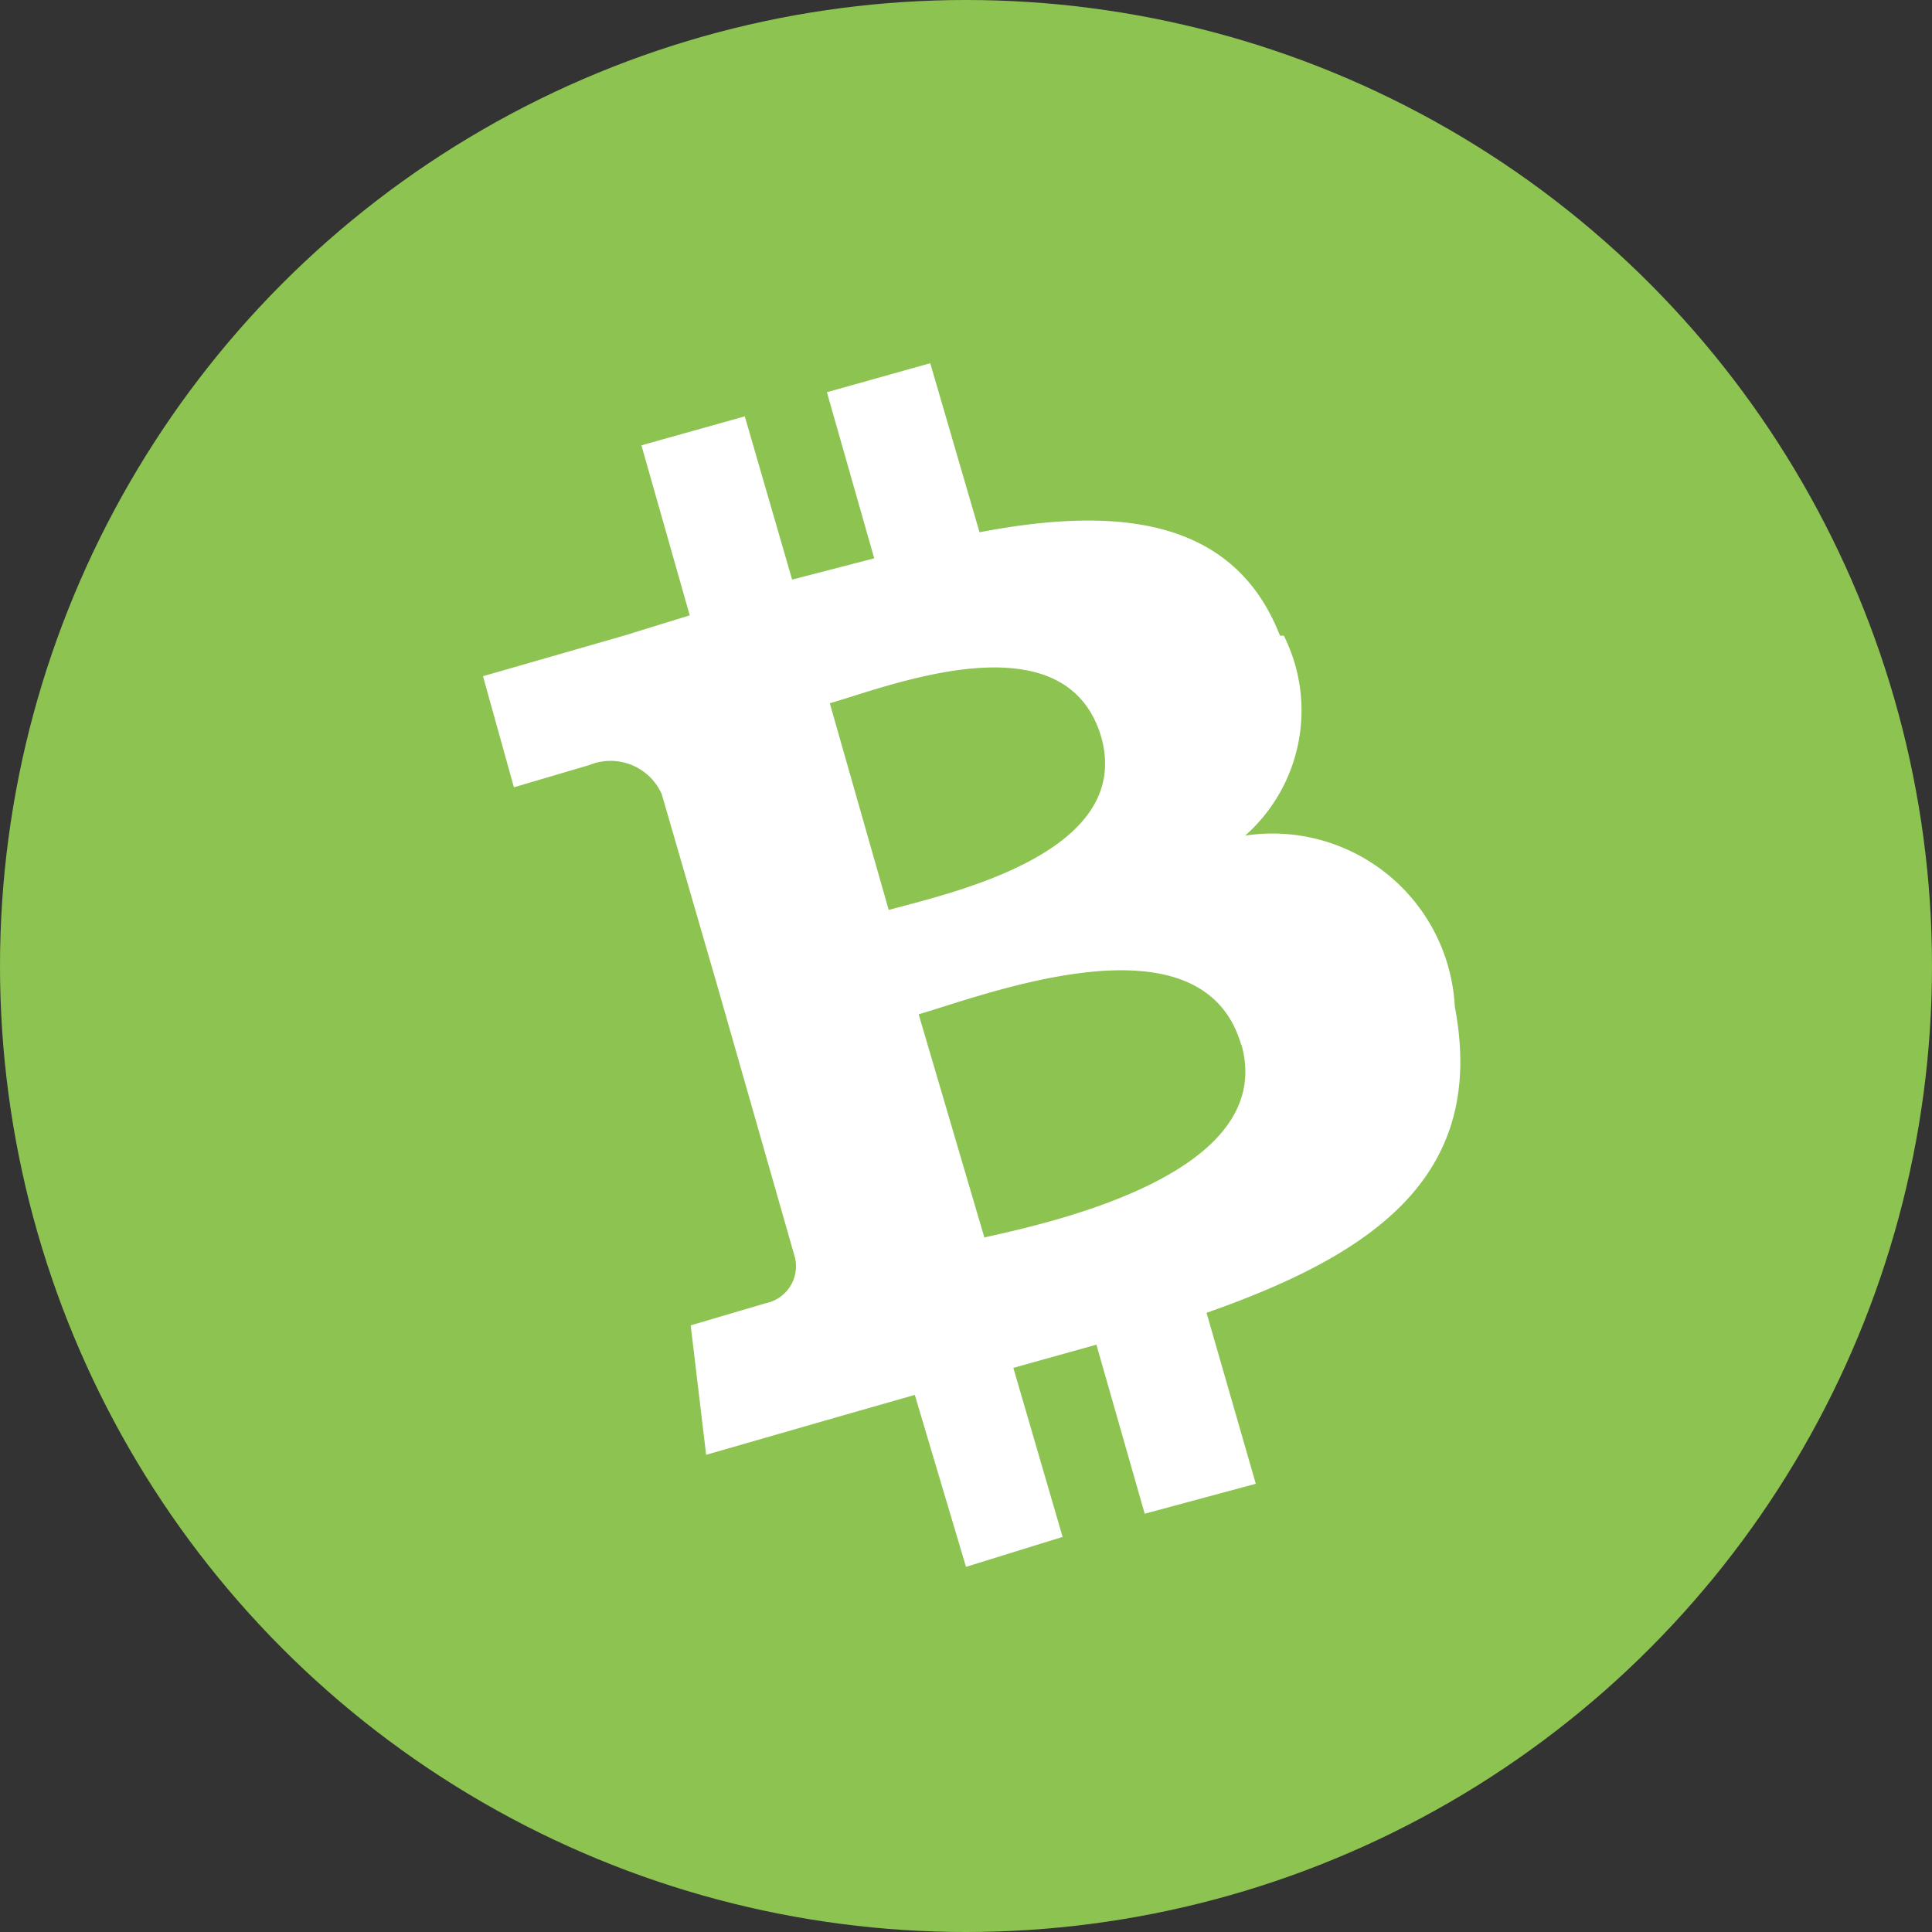
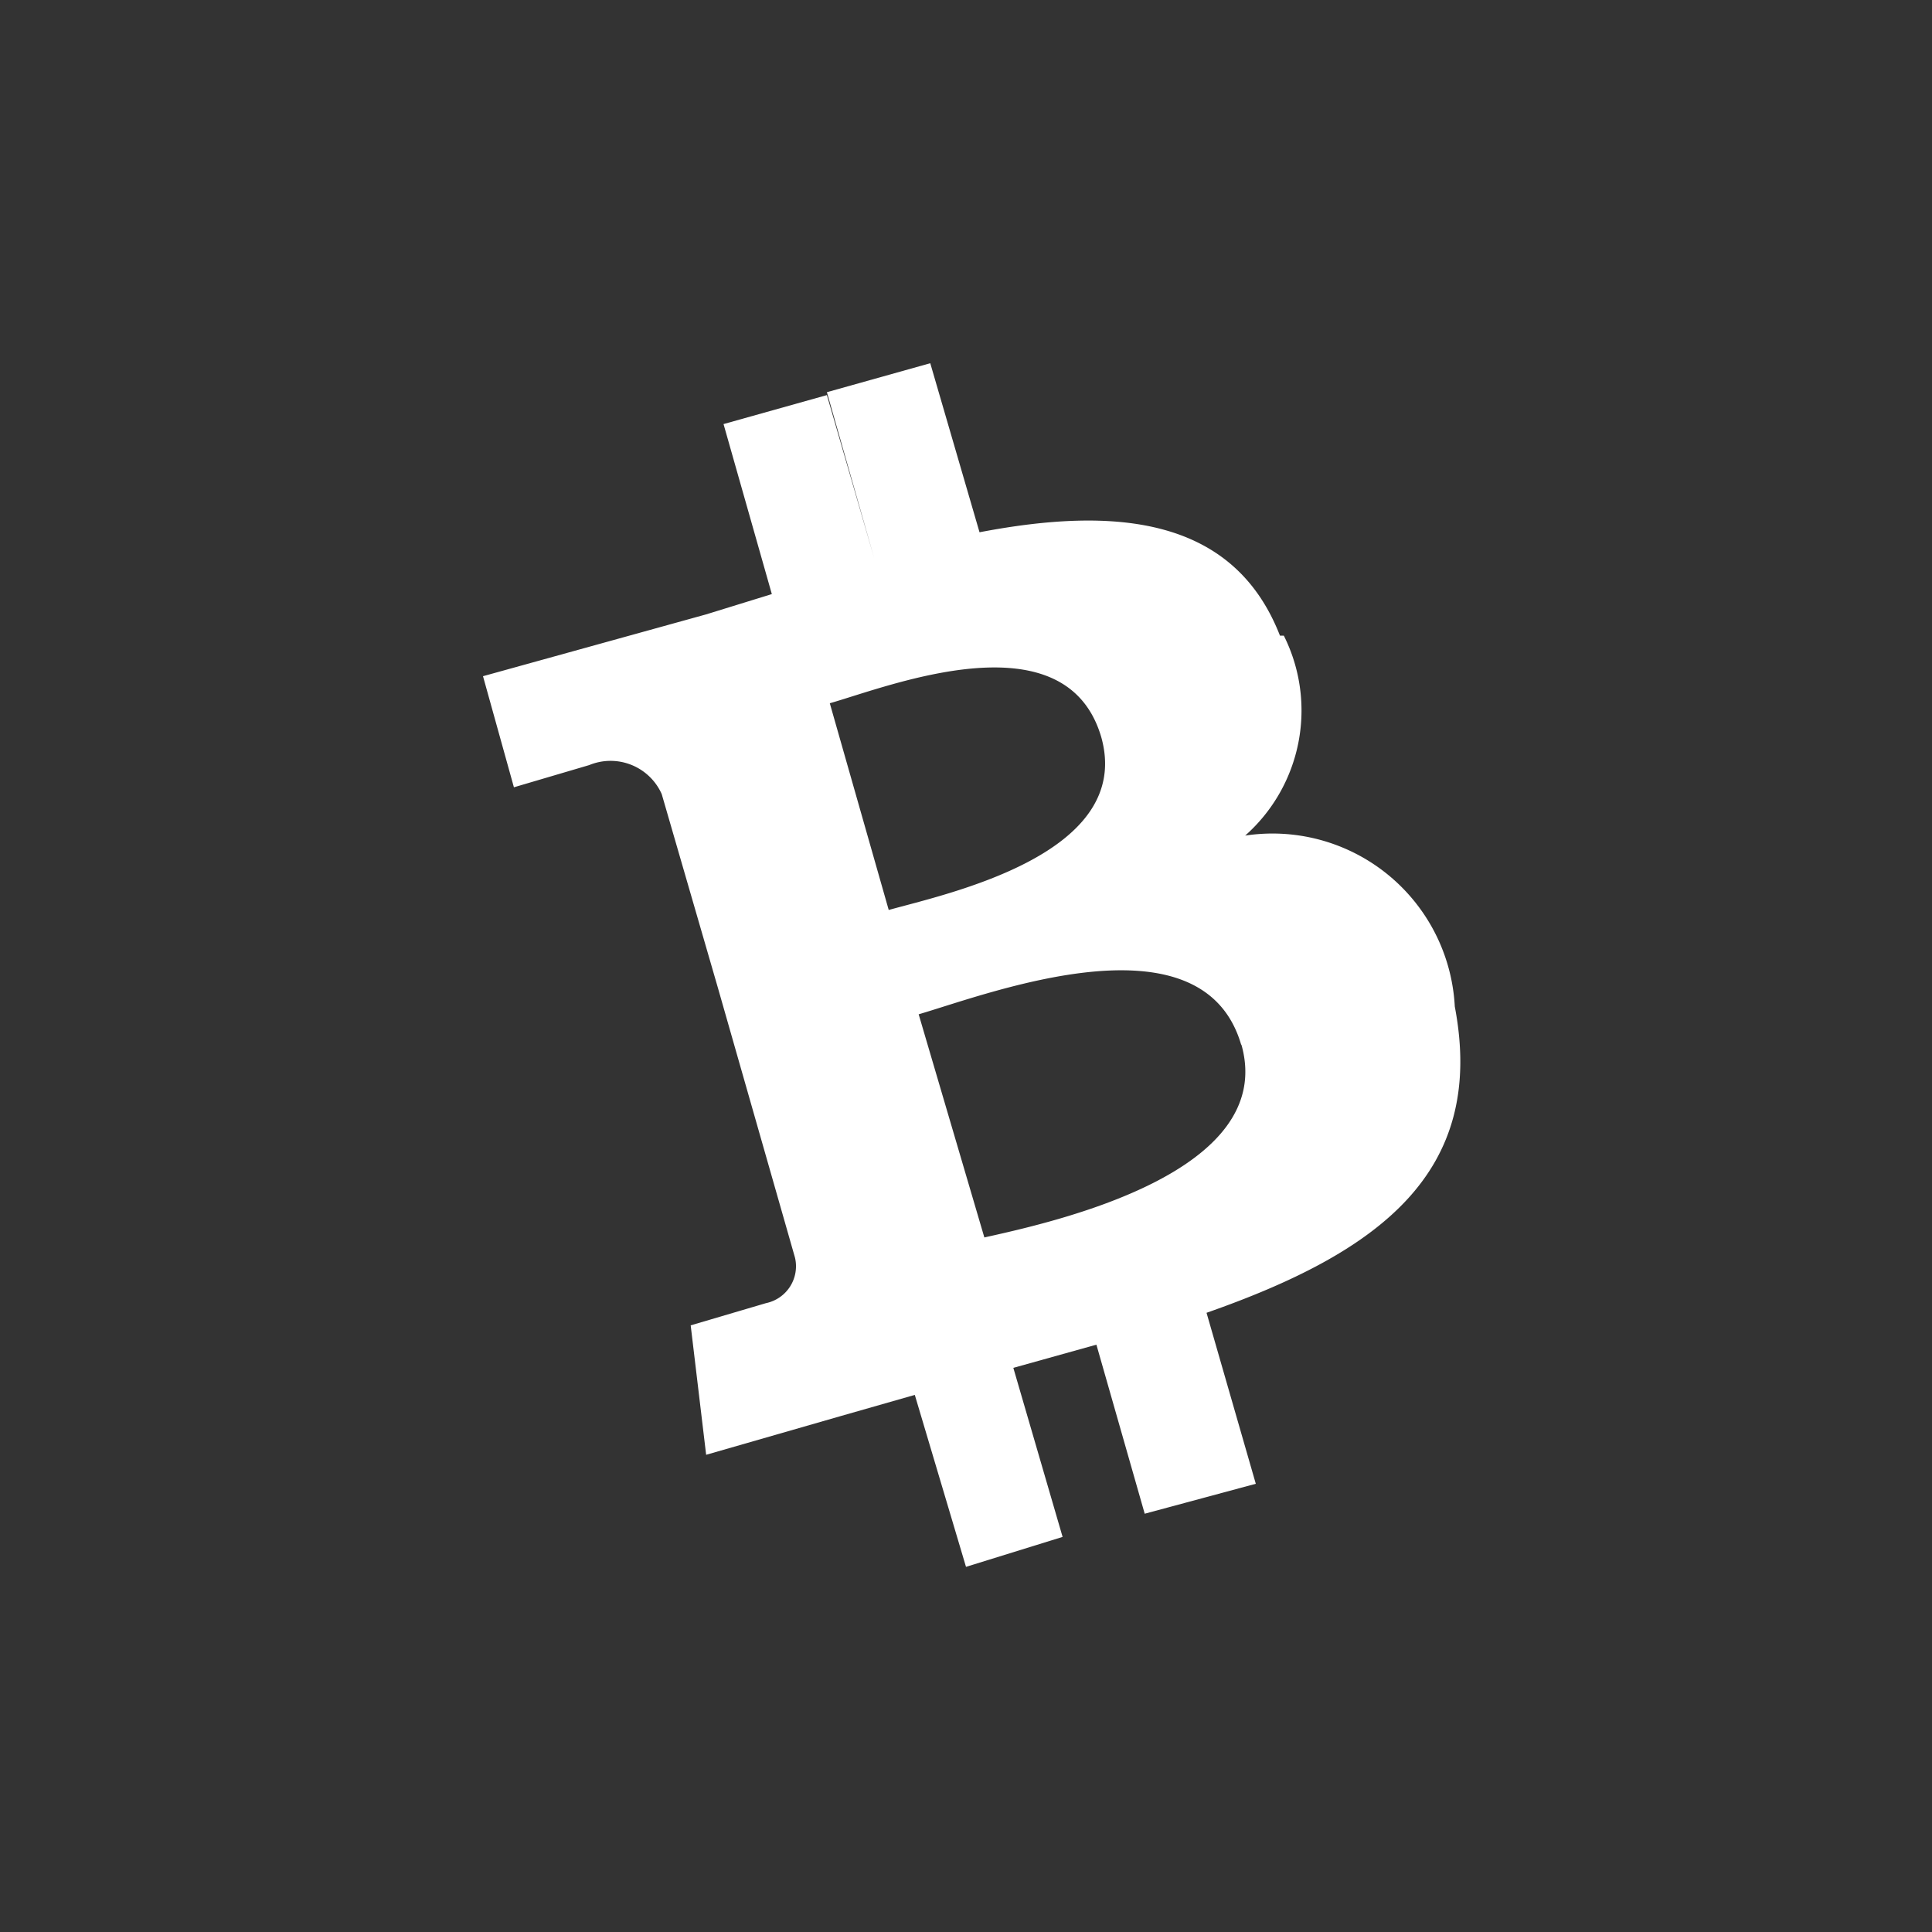
<svg xmlns="http://www.w3.org/2000/svg" viewBox="0 0 20 20">
  <rect x="0" y="0" width="20" height="20" fill="#333333" stroke="none" />
-   <circle cx="10" cy="10" r="10" fill="#8dc351" />
-   <path fill="#fff" d="M13.25 6.58c-.48-1.23-1.7-1.34-3.11-1.07l-.51-1.75-1.07.3.49 1.72L8.2 6l-.49-1.69-1.07.3.5 1.76-.68.21L5 7l.32 1.15.78-.23a.58.58 0 0 1 .75.3l.58 2h.11-.11l.8 2.8a.39.39 0 0 1-.3.47l-.78.23.16 1.34 1.39-.4.77-.22.53 1.78 1-.31-.51-1.75.86-.24.5 1.75 1.15-.31-.51-1.77c1.77-.62 2.9-1.44 2.57-3.17a1.89 1.89 0 0 0-2.17-1.77 1.73 1.73 0 0 0 .4-2.07zm-.4 4.23c.38 1.33-1.94 1.84-2.66 2l-.68-2.31c.72-.21 2.94-1.07 3.34.32zM11.4 7.63c.34 1.21-1.59 1.62-2.2 1.79l-.61-2.14c.6-.17 2.44-.91 2.81.35z" />
+   <path fill="#fff" d="M13.25 6.58c-.48-1.23-1.7-1.34-3.11-1.07l-.51-1.75-1.07.3.49 1.72l-.49-1.69-1.07.3.5 1.76-.68.21L5 7l.32 1.15.78-.23a.58.58 0 0 1 .75.3l.58 2h.11-.11l.8 2.8a.39.39 0 0 1-.3.47l-.78.23.16 1.34 1.39-.4.77-.22.53 1.78 1-.31-.51-1.75.86-.24.5 1.75 1.15-.31-.51-1.77c1.77-.62 2.9-1.44 2.57-3.17a1.89 1.89 0 0 0-2.17-1.77 1.73 1.73 0 0 0 .4-2.07zm-.4 4.23c.38 1.33-1.94 1.84-2.66 2l-.68-2.31c.72-.21 2.94-1.07 3.34.32zM11.4 7.63c.34 1.21-1.59 1.62-2.2 1.79l-.61-2.14c.6-.17 2.44-.91 2.81.35z" />
</svg>